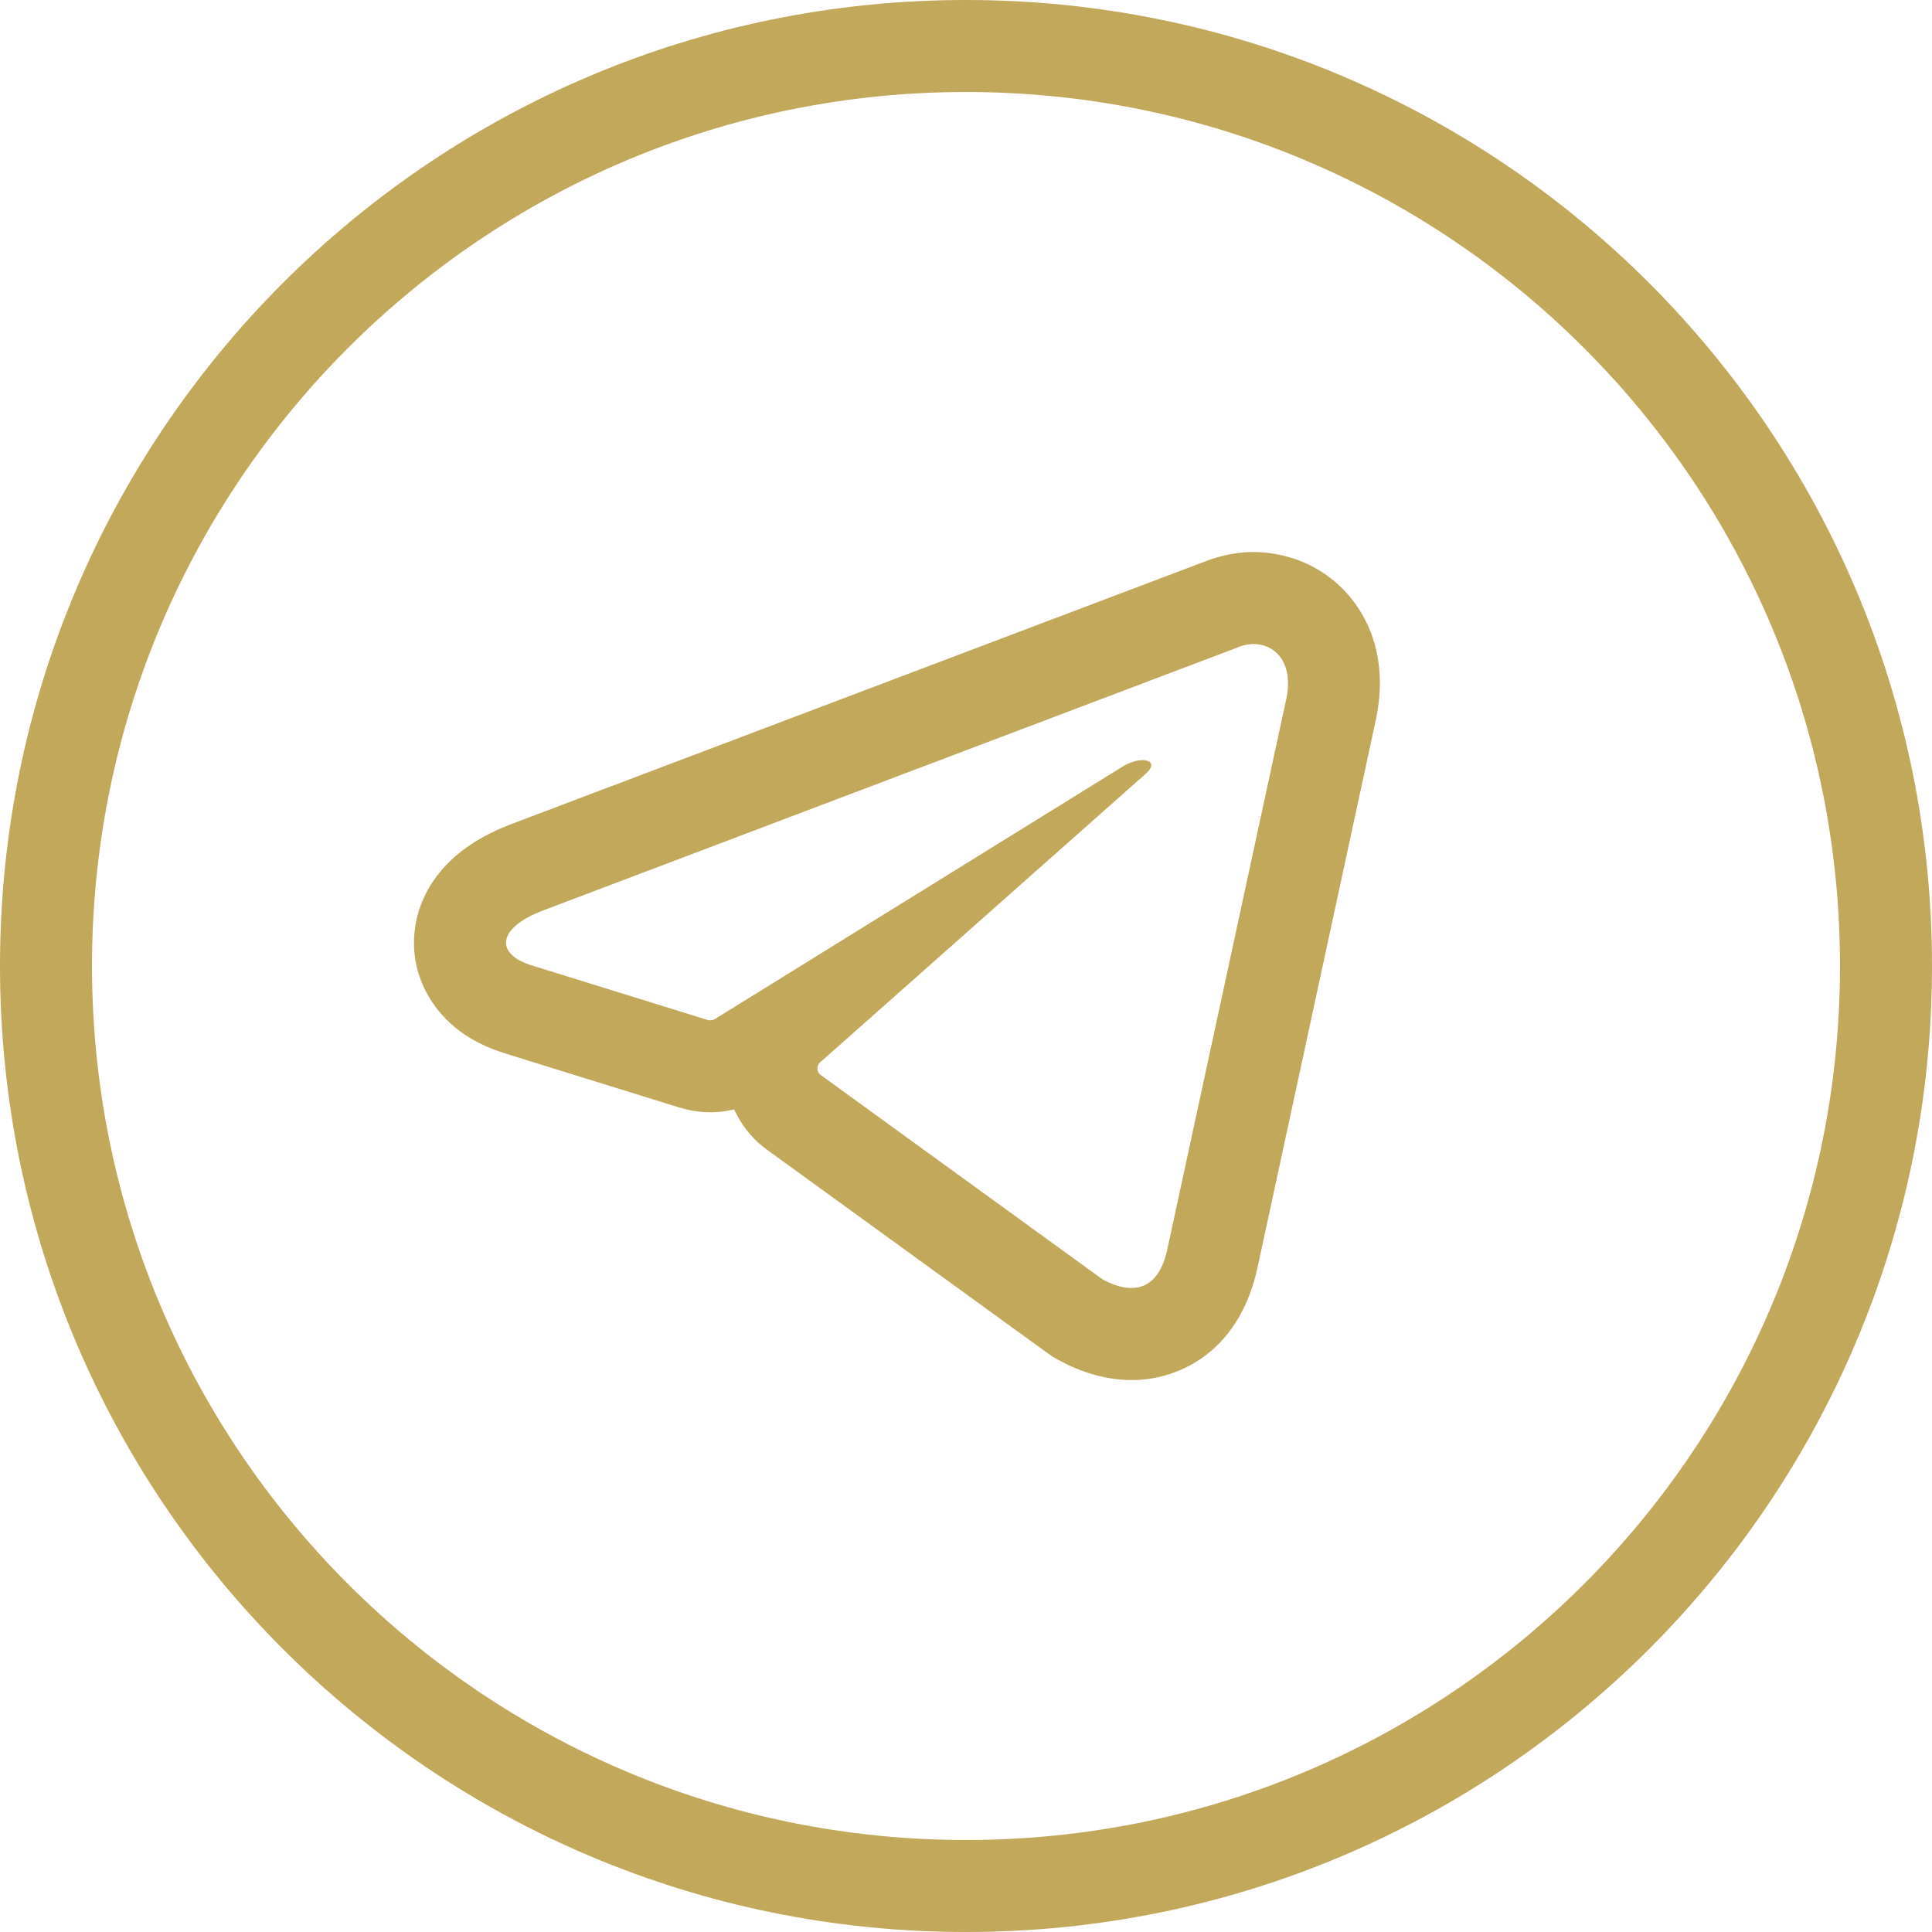
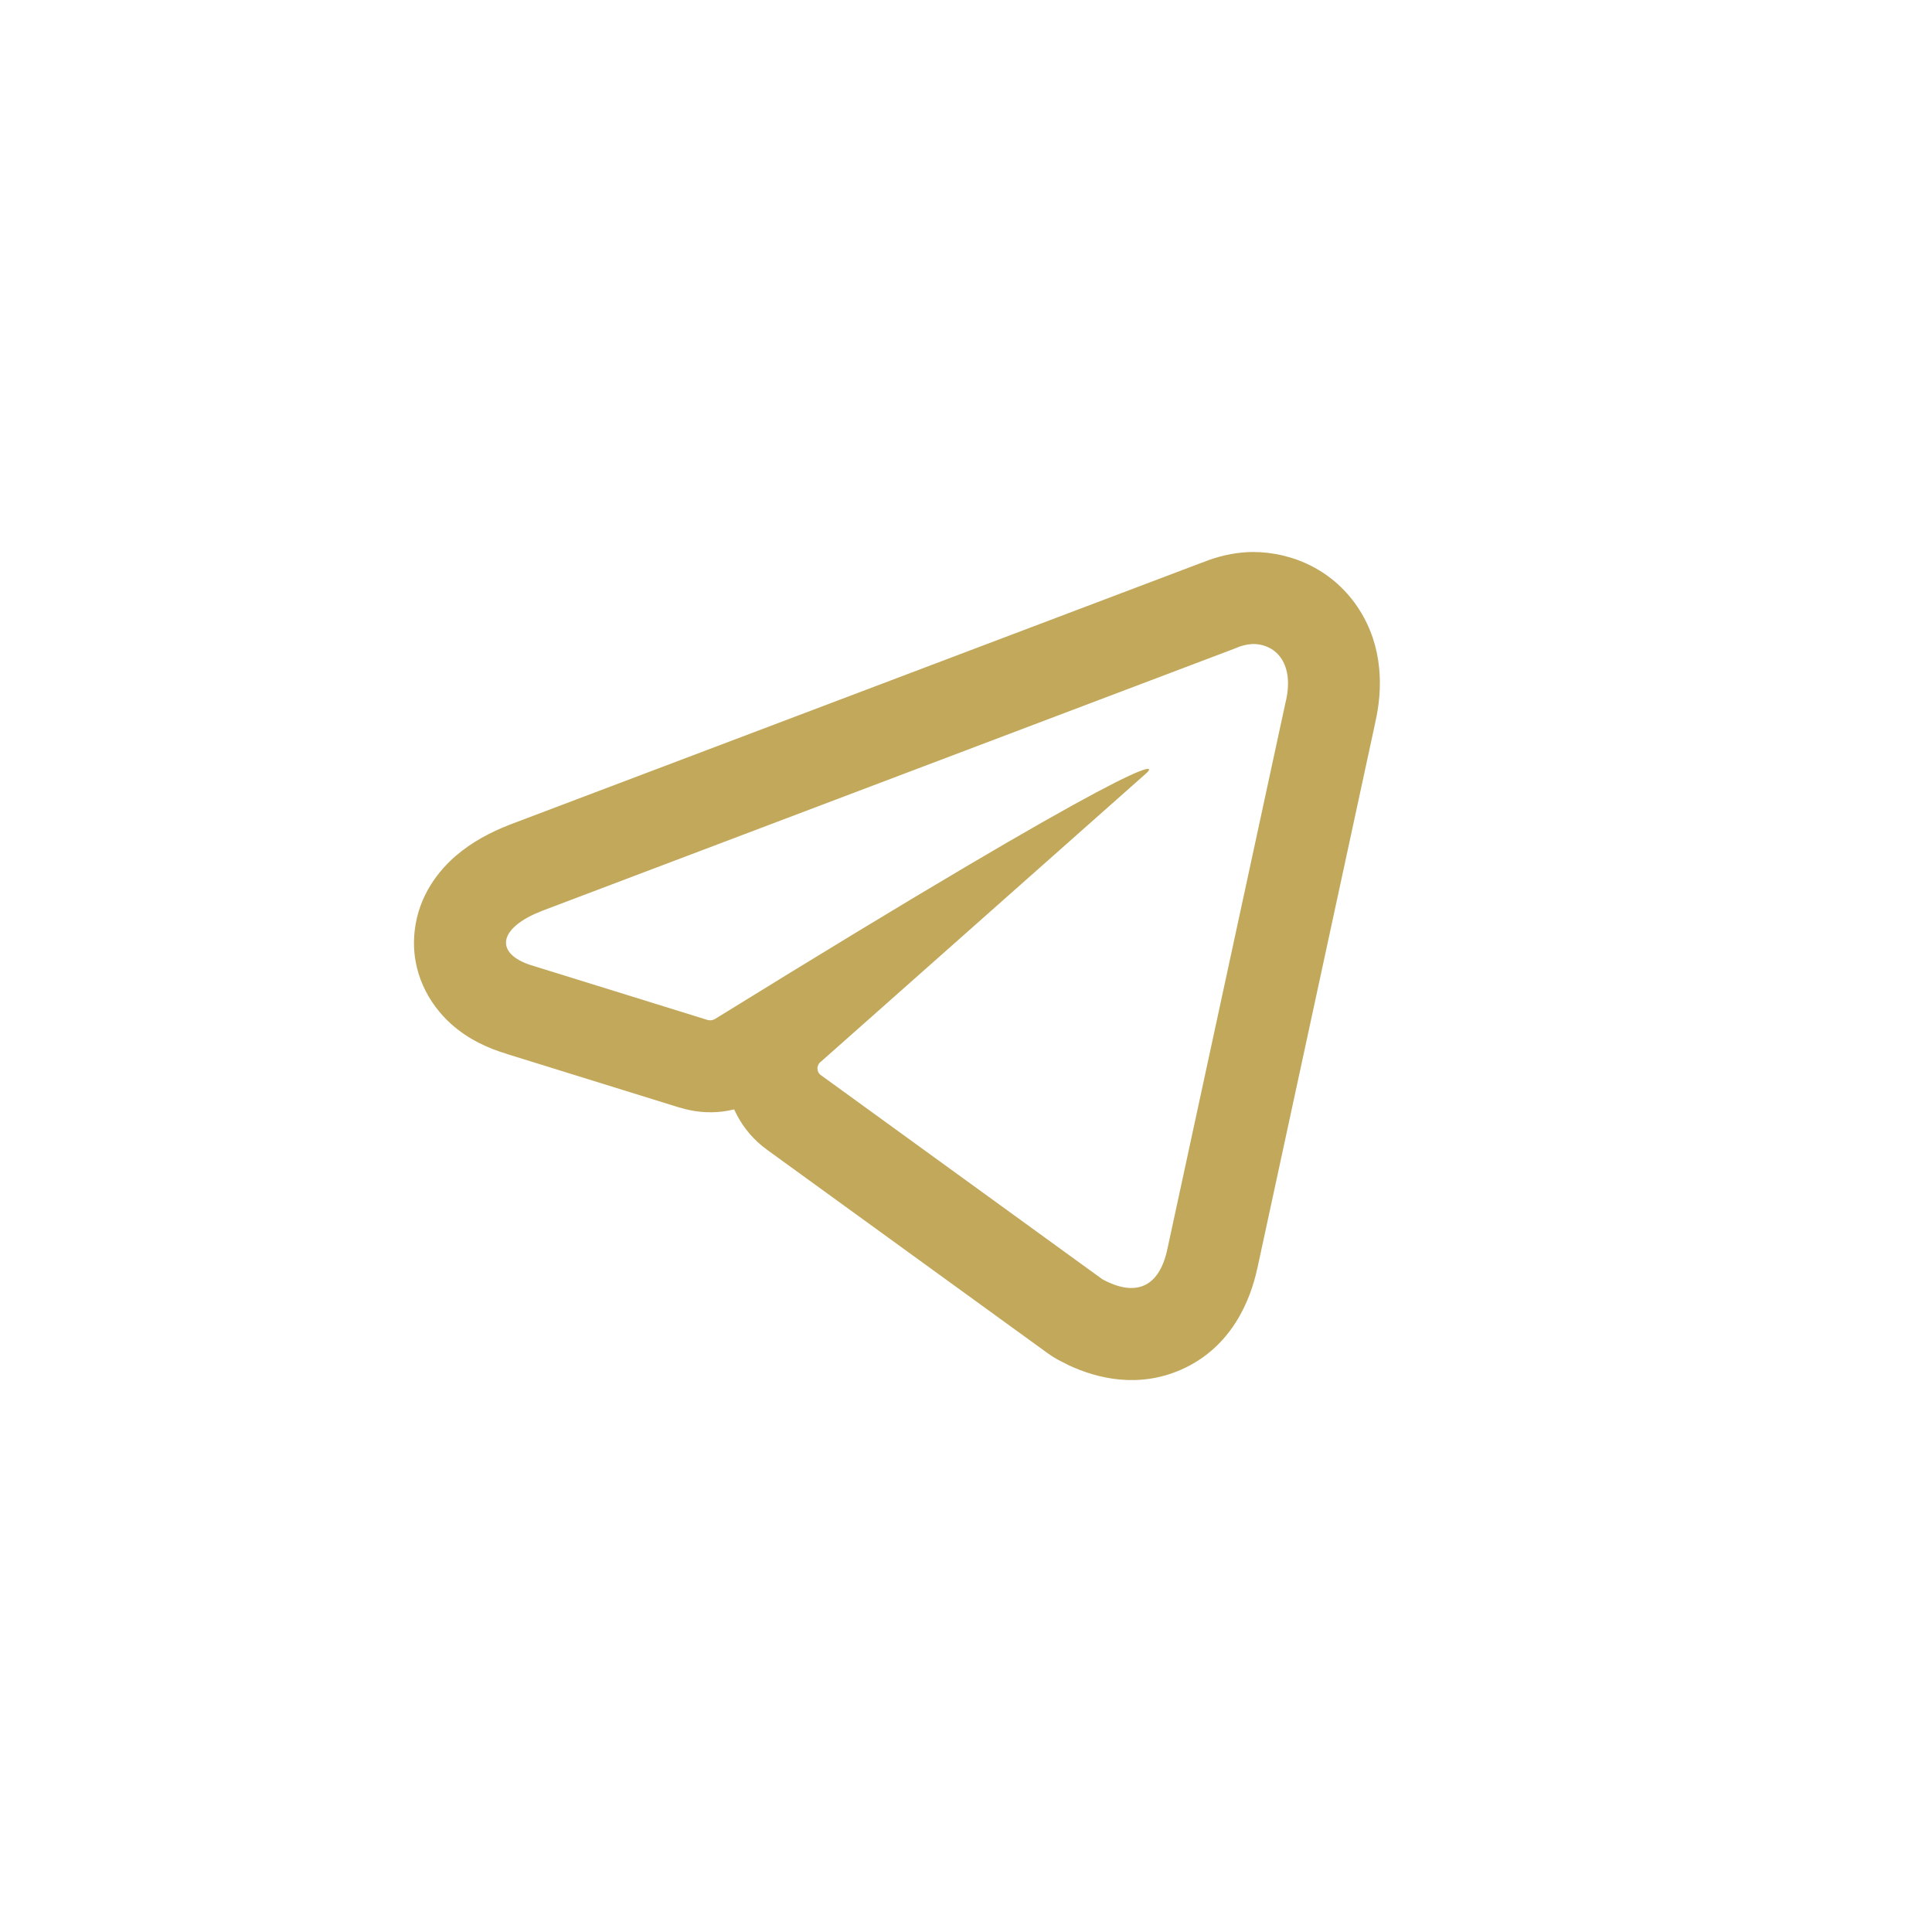
<svg xmlns="http://www.w3.org/2000/svg" width="42" height="42" viewBox="0 0 42 42" fill="none">
-   <path d="M27.234 12C28.098 12 29.006 12.396 29.554 13.26C30.06 14.059 30.07 14.962 29.895 15.712L29.896 15.713L27.333 27.576L27.332 27.575C27.182 28.277 26.769 29.291 25.682 29.773C24.743 30.188 23.849 29.964 23.243 29.684L23.002 29.561C22.928 29.521 22.856 29.476 22.788 29.427L16.672 24.993V24.992C16.4 24.796 16.175 24.538 16.018 24.236C15.997 24.197 15.977 24.157 15.959 24.117C15.876 24.137 15.792 24.154 15.707 24.164C15.394 24.202 15.078 24.171 14.776 24.077V24.079L11.013 22.911V22.909C10.643 22.799 10.186 22.607 9.79 22.245C9.341 21.835 8.918 21.14 9.013 20.248C9.099 19.442 9.567 18.901 9.908 18.606C10.266 18.298 10.679 18.085 11.064 17.935L11.086 17.926L26.145 12.225V12.227C26.462 12.097 26.797 12.018 27.14 12.002L27.234 12ZM27.234 14C27.102 14.006 26.972 14.039 26.852 14.095L11.794 19.797L11.613 19.873C10.772 20.267 10.822 20.777 11.605 21.001L15.369 22.169C15.399 22.179 15.432 22.183 15.464 22.179L15.51 22.168C15.525 22.163 15.539 22.155 15.553 22.146L24.417 16.657C24.84 16.405 25.231 16.54 24.909 16.819L17.846 23.08C17.822 23.097 17.803 23.119 17.79 23.145C17.777 23.17 17.77 23.198 17.77 23.227C17.77 23.255 17.777 23.284 17.79 23.31C17.803 23.335 17.822 23.357 17.846 23.373L23.962 27.808C24.679 28.2 25.199 27.997 25.378 27.153L27.942 15.29C28.154 14.451 27.758 14 27.234 14Z" fill="#C2A85B" />
-   <path d="M40 21C40 10.507 31.493 2 21 2C10.507 2 2 10.507 2 21C2 31.493 10.507 40 21 40V42C9.402 42 0 32.598 0 21C0 9.402 9.402 0 21 0C32.598 0 42 9.402 42 21C42 32.598 32.598 42 21 42V40C31.493 40 40 31.493 40 21Z" fill="#C2A85B" />
+   <path d="M27.234 12C28.098 12 29.006 12.396 29.554 13.26C30.06 14.059 30.07 14.962 29.895 15.712L29.896 15.713L27.333 27.576L27.332 27.575C27.182 28.277 26.769 29.291 25.682 29.773C24.743 30.188 23.849 29.964 23.243 29.684L23.002 29.561C22.928 29.521 22.856 29.476 22.788 29.427L16.672 24.993V24.992C16.4 24.796 16.175 24.538 16.018 24.236C15.997 24.197 15.977 24.157 15.959 24.117C15.876 24.137 15.792 24.154 15.707 24.164C15.394 24.202 15.078 24.171 14.776 24.077V24.079L11.013 22.911V22.909C10.643 22.799 10.186 22.607 9.79 22.245C9.341 21.835 8.918 21.14 9.013 20.248C9.099 19.442 9.567 18.901 9.908 18.606C10.266 18.298 10.679 18.085 11.064 17.935L11.086 17.926L26.145 12.225V12.227C26.462 12.097 26.797 12.018 27.14 12.002L27.234 12ZM27.234 14C27.102 14.006 26.972 14.039 26.852 14.095L11.794 19.797L11.613 19.873C10.772 20.267 10.822 20.777 11.605 21.001L15.369 22.169C15.399 22.179 15.432 22.183 15.464 22.179L15.51 22.168C15.525 22.163 15.539 22.155 15.553 22.146C24.84 16.405 25.231 16.54 24.909 16.819L17.846 23.08C17.822 23.097 17.803 23.119 17.79 23.145C17.777 23.17 17.77 23.198 17.77 23.227C17.77 23.255 17.777 23.284 17.79 23.31C17.803 23.335 17.822 23.357 17.846 23.373L23.962 27.808C24.679 28.2 25.199 27.997 25.378 27.153L27.942 15.29C28.154 14.451 27.758 14 27.234 14Z" fill="#C2A85B" />
</svg>